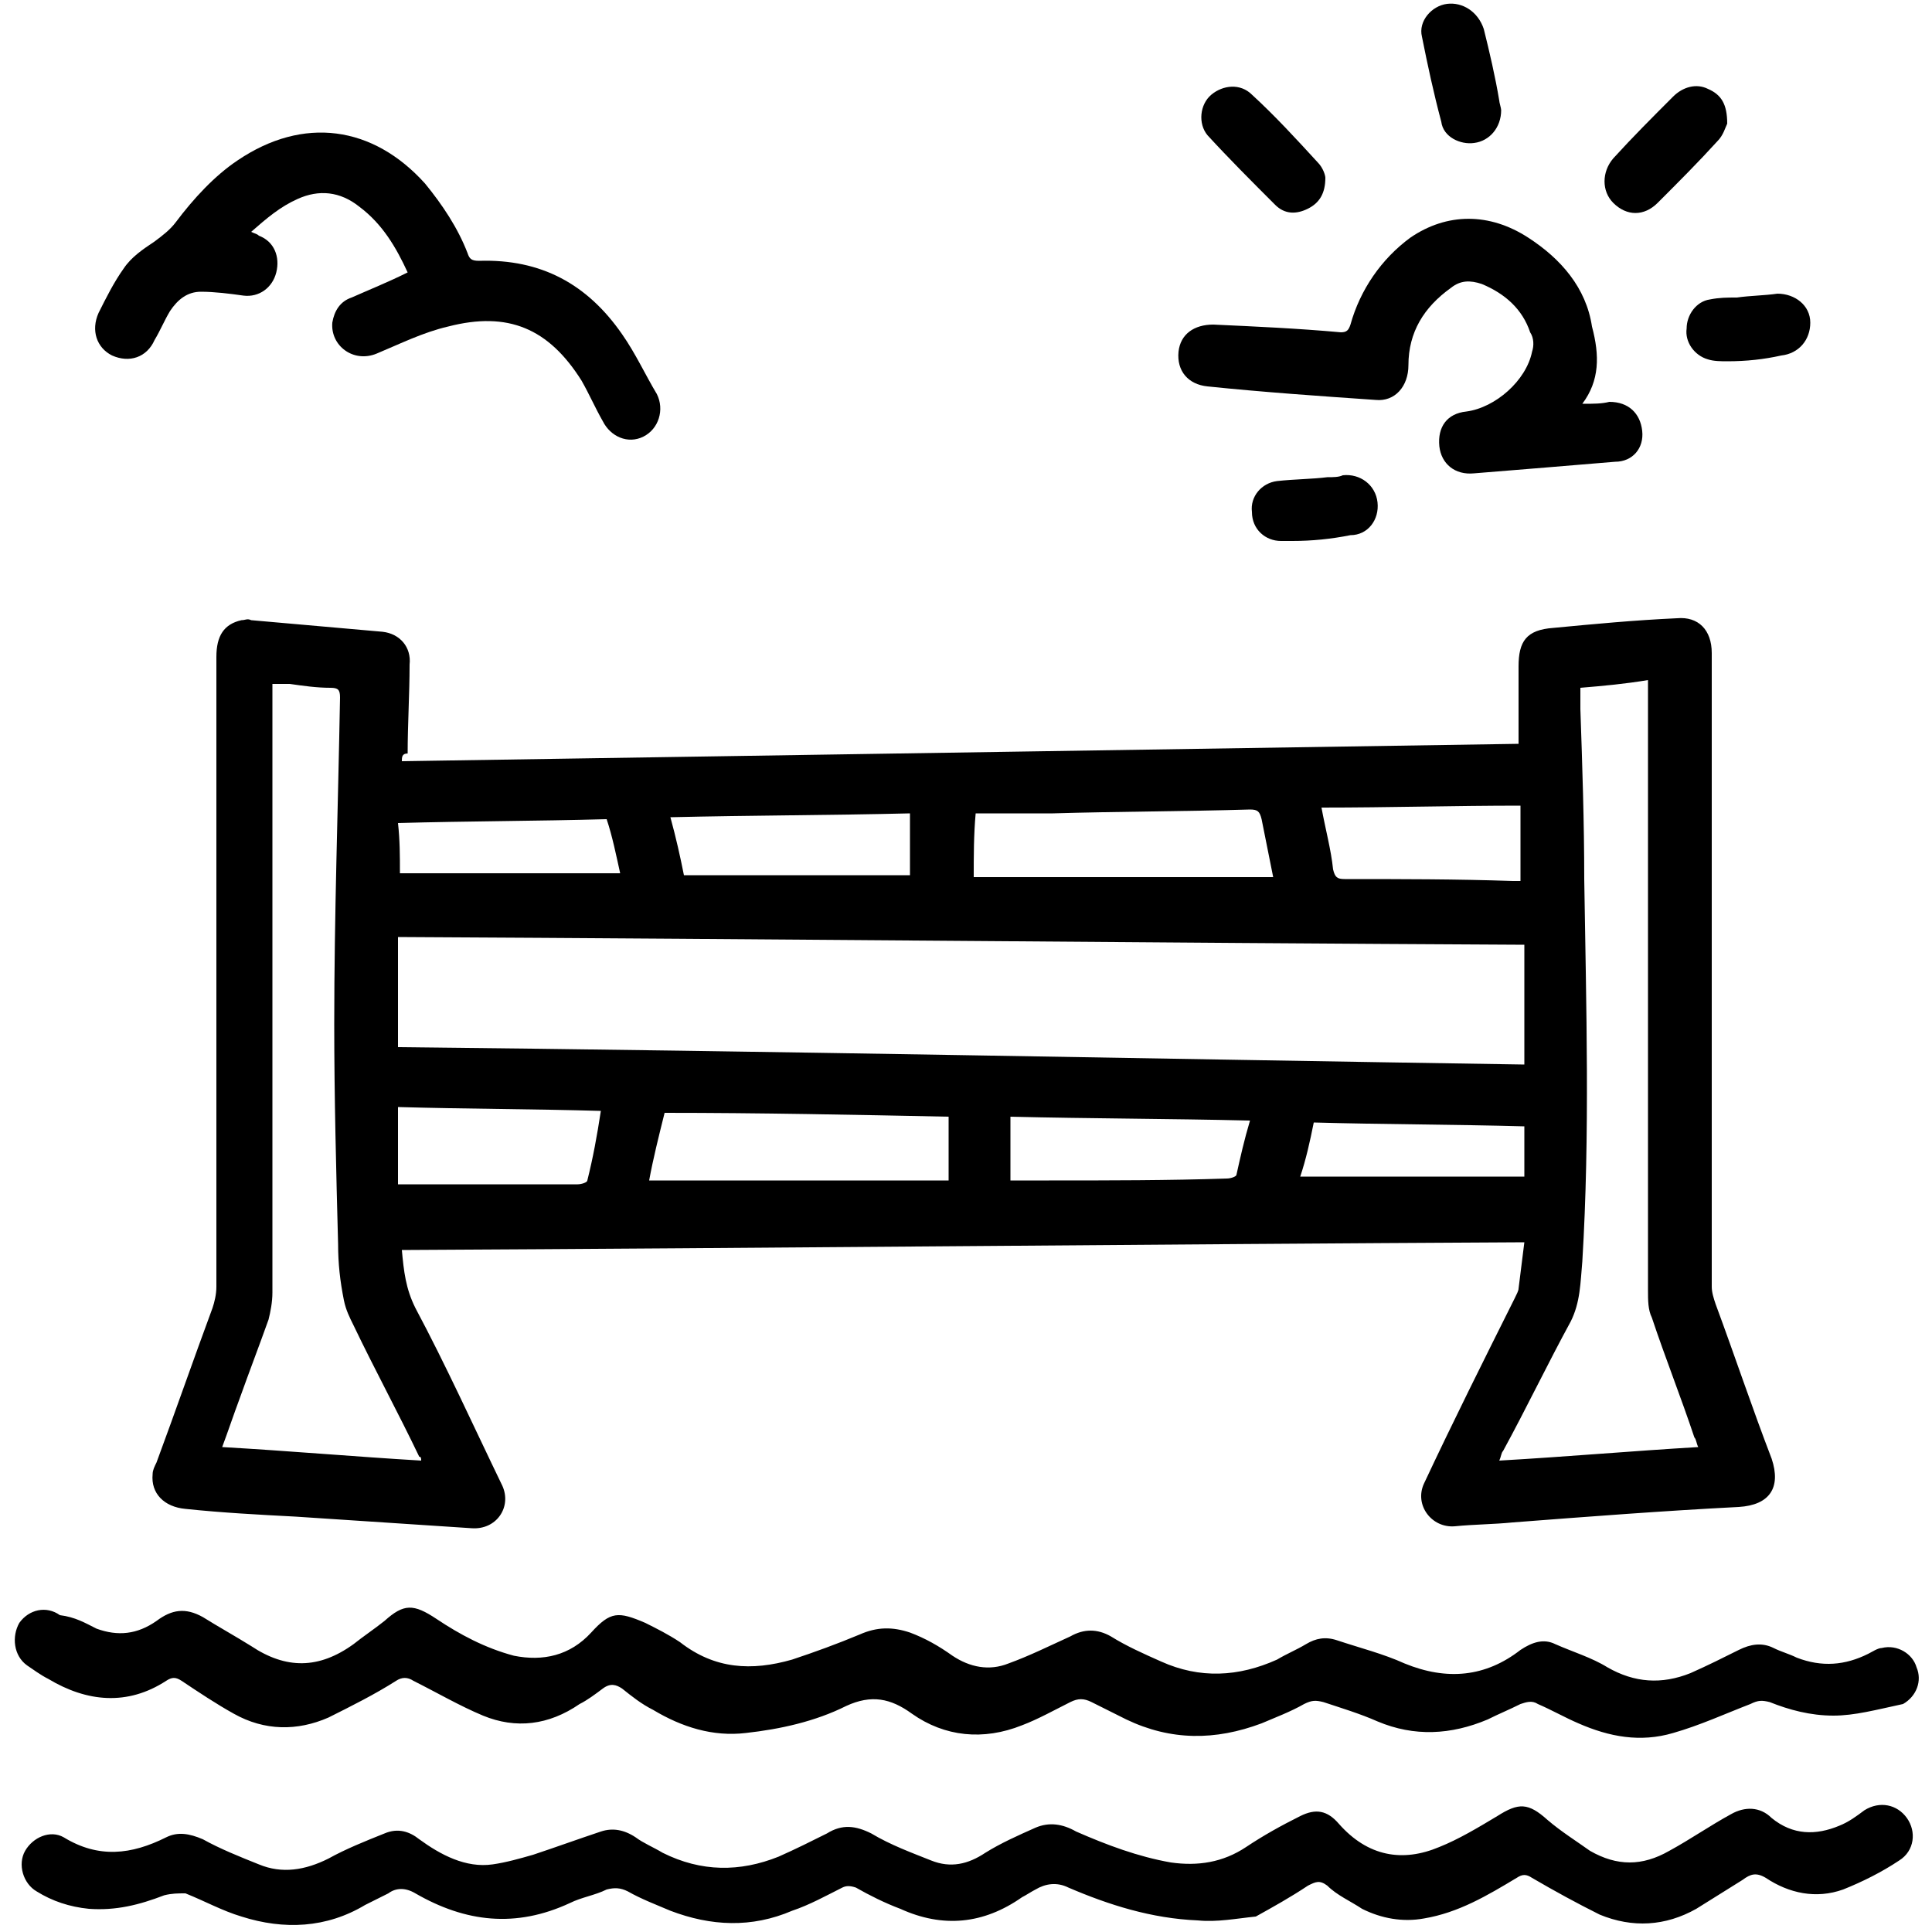
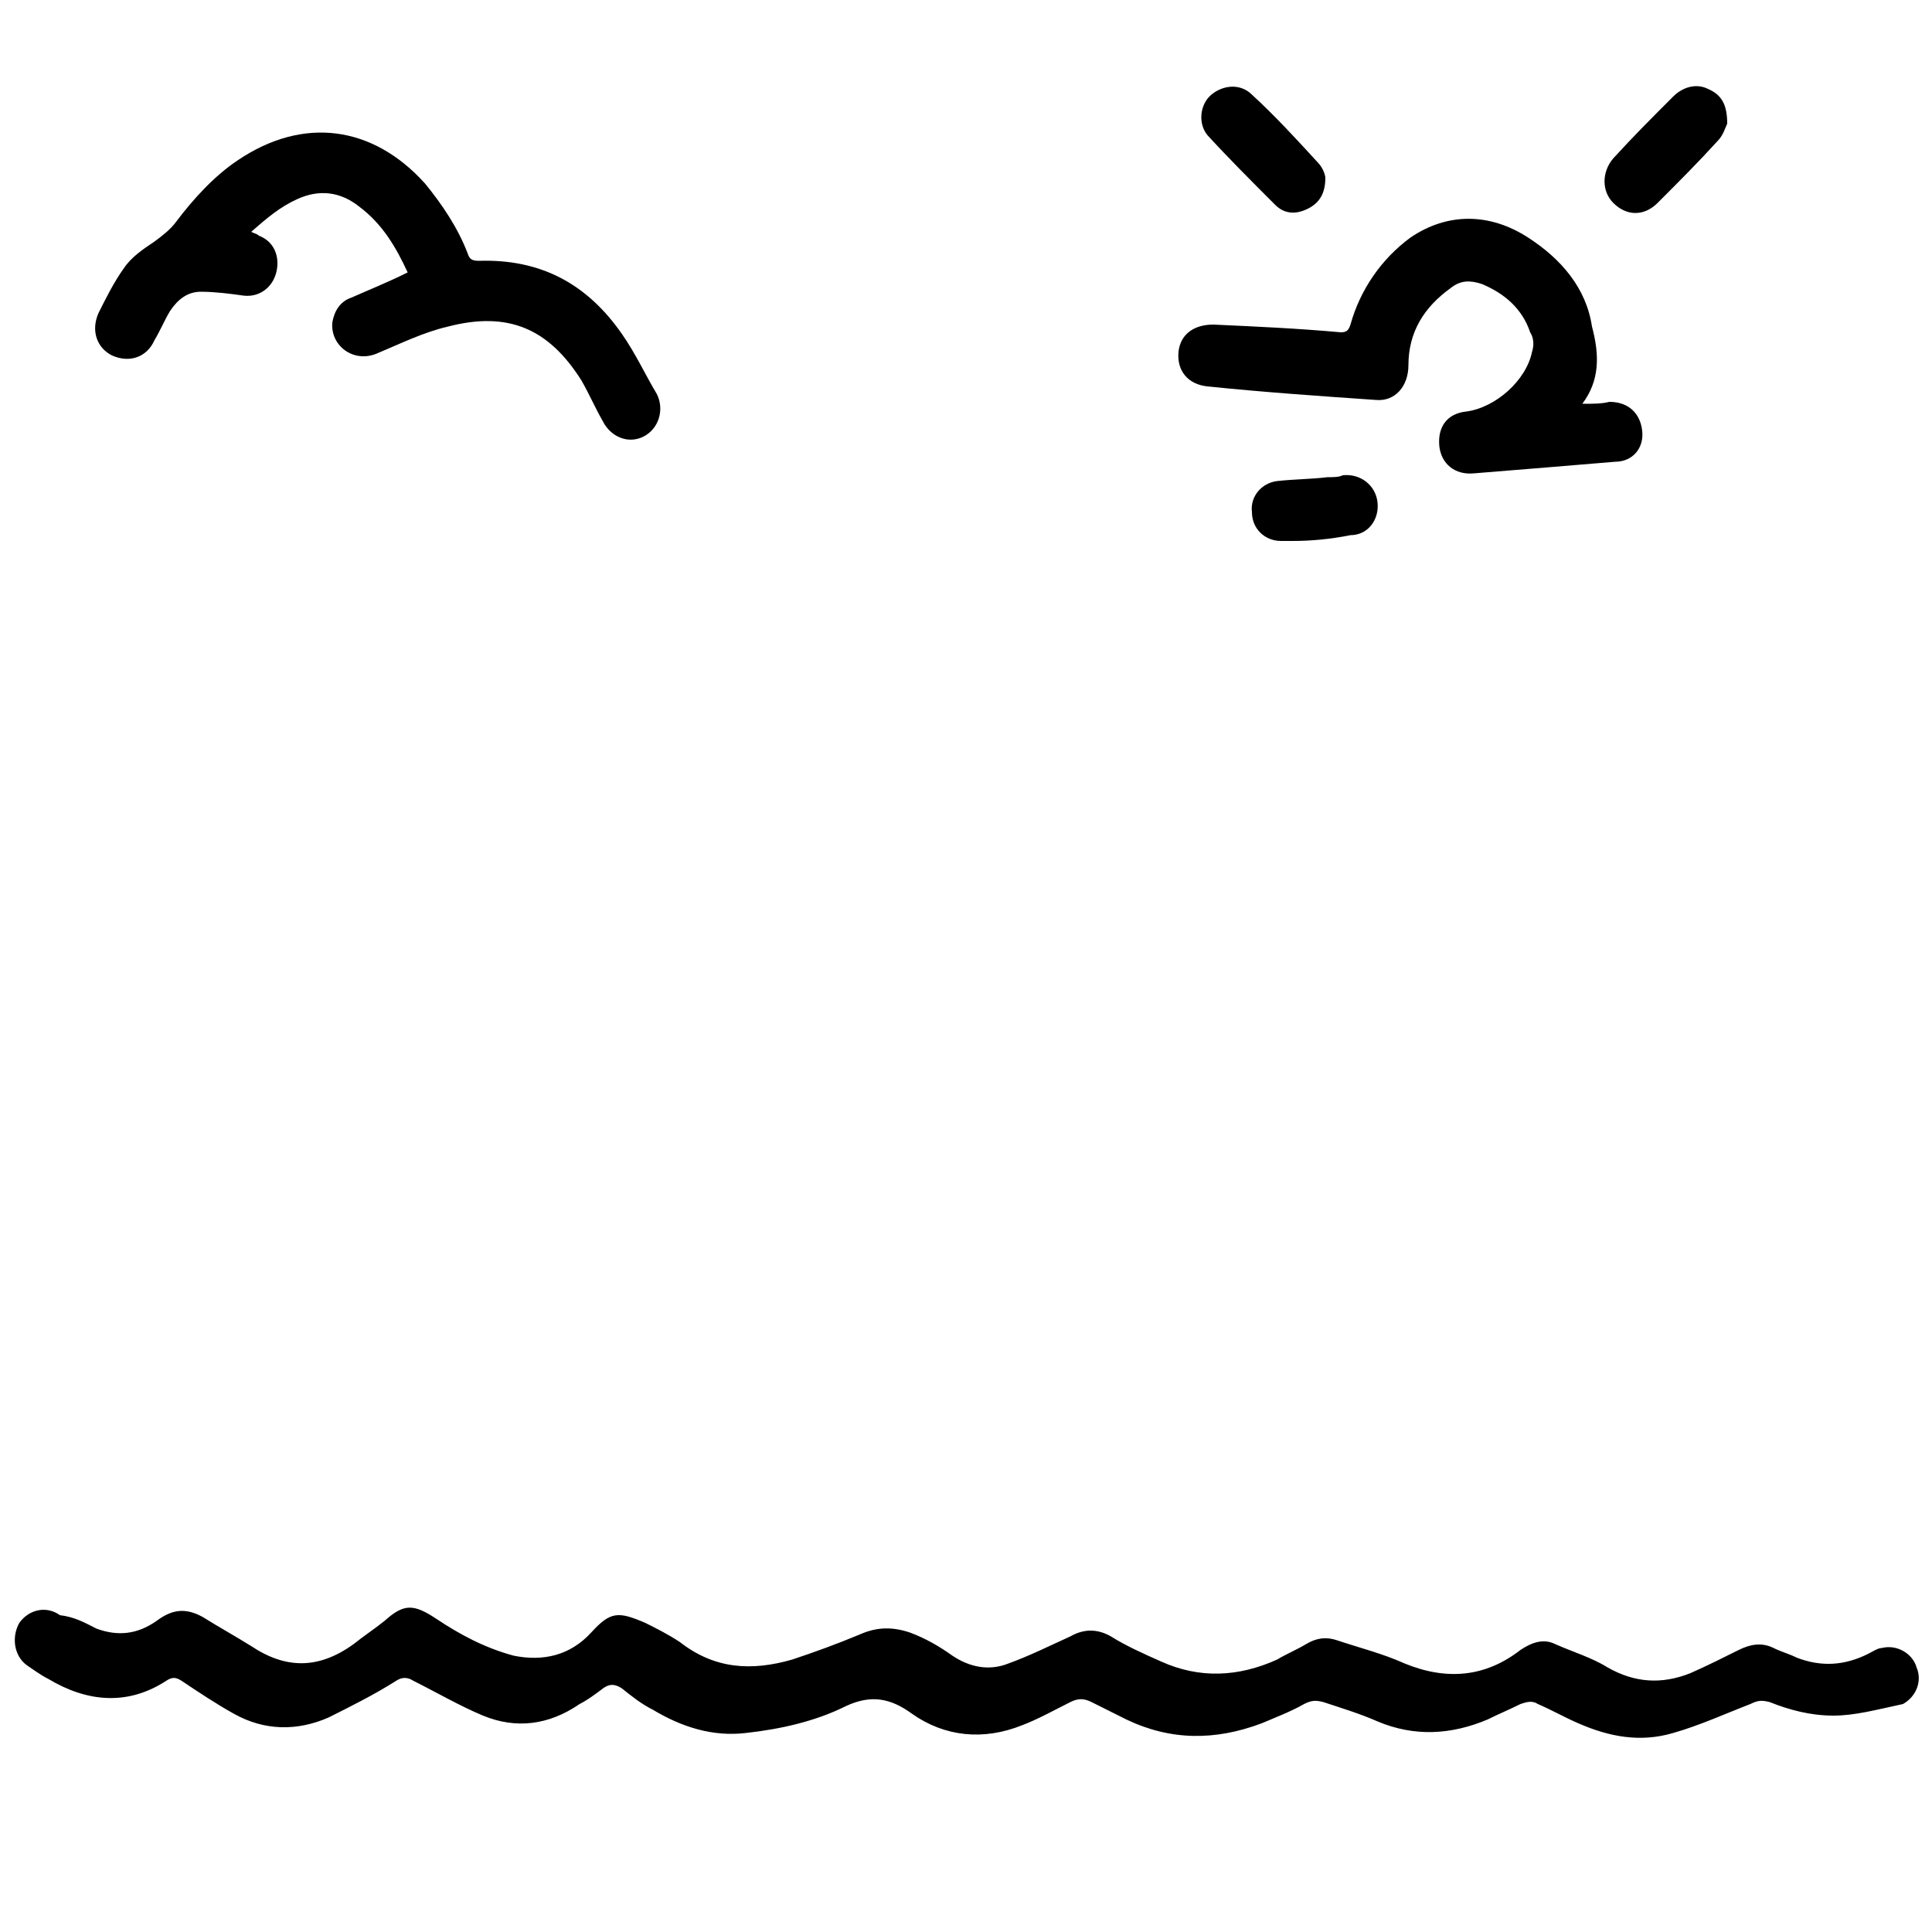
<svg xmlns="http://www.w3.org/2000/svg" id="Layer_1" x="0px" y="0px" width="100px" height="100px" viewBox="0 0 100 100" style="enable-background:new 0 0 100 100;" xml:space="preserve">
  <g>
-     <path d="M20.8,39.4c19.3-0.3,38.6-0.6,57.8-0.9c0-1.4,0-2.7,0-4c0-1.3,0.4-1.9,1.8-2c2.1-0.2,4.2-0.4,6.4-0.5 c1.1-0.1,1.8,0.6,1.8,1.8c0,7.2,0,14.4,0,21.6c0,3.7,0,7.5,0,11.2c0,0.3,0.1,0.6,0.2,0.9c1,2.7,1.9,5.4,2.9,8 c0.5,1.5-0.1,2.4-1.7,2.5c-3.9,0.2-7.8,0.5-11.7,0.8c-1,0.1-2,0.1-3,0.2c-1.2,0.1-2.1-1.1-1.6-2.2c1.5-3.2,3.1-6.4,4.7-9.6 c0.1-0.2,0.2-0.4,0.2-0.5c0.1-0.8,0.2-1.6,0.3-2.4c-19.4,0.1-38.7,0.3-58.1,0.4c0.1,1.1,0.2,2,0.7,3c1.6,3,3,6.1,4.5,9.2 c0.5,1.1-0.3,2.3-1.6,2.2c-3-0.2-6.1-0.4-9.1-0.6c-1.9-0.1-3.8-0.2-5.7-0.4c-1.1-0.1-1.8-0.8-1.7-1.8c0-0.2,0.1-0.4,0.2-0.6 c1-2.7,1.9-5.3,2.9-8c0.1-0.3,0.2-0.7,0.2-1.1c0-10.9,0-21.7,0-32.6c0-1.1,0.4-1.7,1.3-1.9c0.2,0,0.3-0.1,0.5,0 c2.3,0.2,4.5,0.4,6.8,0.6c0.9,0.1,1.5,0.8,1.4,1.7c0,1.5-0.1,3.1-0.1,4.6C20.8,39,20.8,39.2,20.8,39.4z M78.9,55.1 c0-2.1,0-4.2,0-6.2c-19.5-0.1-38.9-0.3-58.3-0.4c0,1.9,0,3.8,0,5.7C40,54.4,59.4,54.8,78.9,55.1z M21.8,75.6c0-0.1,0-0.2-0.1-0.2 c-1.1-2.3-2.3-4.5-3.4-6.8c-0.2-0.4-0.4-0.8-0.5-1.3c-0.2-1-0.3-1.9-0.3-2.9c-0.1-3.8-0.2-7.6-0.2-11.4c0-5.6,0.2-11.3,0.3-16.9 c0-0.4-0.1-0.5-0.5-0.5c-0.7,0-1.4-0.1-2.1-0.2c-0.3,0-0.6,0-0.9,0c0,0.3,0,0.5,0,0.7c0,10.3,0,20.6,0,30.8c0,0.5-0.1,1-0.2,1.4 c-0.5,1.4-1,2.7-1.5,4.1c-0.3,0.8-0.6,1.7-0.9,2.5C15,75.1,18.4,75.4,21.8,75.6z M81.8,35.6c0,0.4,0,0.7,0,1.1 c0.1,2.9,0.2,5.9,0.2,8.8c0.1,6.6,0.3,13.2-0.1,19.8c-0.1,1.1-0.1,2.1-0.6,3.1c-1.2,2.2-2.3,4.5-3.5,6.7c-0.1,0.1-0.1,0.3-0.2,0.5 c3.5-0.2,6.9-0.5,10.3-0.7c-0.1-0.2-0.1-0.4-0.2-0.5c-0.7-2.1-1.5-4.1-2.2-6.2c-0.2-0.4-0.2-0.9-0.2-1.4c0-10.3,0-20.6,0-30.9 c0-0.2,0-0.4,0-0.7C84.1,35.4,83,35.5,81.8,35.6z M50.4,45.4c5.2,0,10.3,0,15.5,0c-0.2-1-0.4-2-0.6-3c-0.1-0.4-0.2-0.5-0.6-0.5 c-3.4,0.1-6.8,0.1-10.2,0.2c-1.3,0-2.7,0-4,0C50.4,43.2,50.4,44.3,50.4,45.4z M33.6,61.1c5.2,0,10.3,0,15.5,0c0-1.2,0-2.2,0-3.3 c-4.9-0.1-9.8-0.2-14.7-0.2C34.1,58.8,33.8,60,33.6,61.1z M20.6,61.3c0.6,0,1.1,0,1.6,0c2.6,0,5.1,0,7.7,0c0.2,0,0.5-0.1,0.5-0.2 c0.3-1.2,0.5-2.3,0.7-3.6c-3.5-0.1-7-0.1-10.5-0.2C20.6,58.7,20.6,60,20.6,61.3z M68.4,41.8c0.2,1.1,0.5,2.2,0.6,3.2 c0.1,0.4,0.2,0.5,0.6,0.5c2.9,0,5.8,0,8.7,0.1c0.1,0,0.3,0,0.4,0c0-1.3,0-2.6,0-3.9C75.3,41.7,71.9,41.8,68.4,41.8z M52.3,61.1 c0.7,0,1.4,0,2,0c3.1,0,6.2,0,9.2-0.1c0.2,0,0.5-0.1,0.5-0.2c0.2-0.9,0.4-1.8,0.7-2.8c-4.2-0.1-8.3-0.1-12.4-0.2 C52.3,59,52.3,60,52.3,61.1z M35.4,45.3c3.9,0,7.8,0,11.7,0c0-1,0-2.1,0-3.2c-4.1,0.1-8.2,0.1-12.4,0.2 C35,43.4,35.2,44.3,35.4,45.3z M67.3,60.9c3.9,0,7.7,0,11.6,0c0-0.9,0-1.8,0-2.6c-3.6-0.1-7.3-0.1-10.9-0.2 C67.8,59.1,67.6,60,67.3,60.9z M20.7,45.2c3.8,0,7.6,0,11.4,0c-0.2-0.9-0.4-1.9-0.7-2.8c-3.6,0.1-7.2,0.1-10.8,0.2 C20.7,43.5,20.7,44.3,20.7,45.2z" />
-     <path d="M62,99.4c-2.4-0.1-4.6-0.8-6.7-1.7c-0.6-0.3-1.2-0.2-1.7,0.1c-0.2,0.1-0.5,0.3-0.7,0.4c-2,1.4-4.1,1.6-6.3,0.6 c-0.8-0.3-1.6-0.7-2.3-1.1c-0.3-0.1-0.5-0.1-0.7,0c-0.8,0.4-1.7,0.9-2.6,1.2c-2.1,0.9-4.2,0.8-6.3,0c-0.7-0.3-1.5-0.6-2.2-1 c-0.4-0.2-0.7-0.2-1.1-0.1c-0.6,0.3-1.3,0.4-1.9,0.7c-2.8,1.3-5.4,1-8-0.5c-0.5-0.3-1-0.3-1.4,0c-0.4,0.2-0.8,0.4-1.2,0.6 c-2,1.2-4.2,1.3-6.4,0.6c-1-0.3-1.9-0.8-2.9-1.2C9.2,98,8.9,98,8.5,98.1c-1.3,0.5-2.5,0.8-3.9,0.7c-1-0.1-1.9-0.4-2.7-0.9 c-0.7-0.4-1-1.4-0.6-2.1c0.4-0.7,1.3-1.1,2-0.7c1.8,1.1,3.5,0.9,5.3,0c0.6-0.3,1.2-0.2,1.9,0.1c0.9,0.5,1.9,0.9,2.9,1.3 c1.2,0.5,2.4,0.3,3.6-0.3c0.9-0.5,1.9-0.9,2.9-1.3c0.7-0.3,1.3-0.1,1.8,0.3c1.1,0.8,2.4,1.5,3.8,1.3c0.7-0.1,1.4-0.3,2.1-0.5 c1.2-0.4,2.3-0.8,3.5-1.2c0.6-0.2,1.2-0.1,1.8,0.3c0.4,0.3,0.9,0.5,1.4,0.8c2,1,4,1,6,0.2c0.9-0.4,1.7-0.8,2.5-1.2 c0.8-0.5,1.5-0.4,2.3,0c1,0.6,2.1,1,3.1,1.4c1,0.4,1.9,0.2,2.8-0.4c0.8-0.5,1.7-0.9,2.6-1.3c0.7-0.3,1.4-0.2,2.1,0.2 c1.6,0.7,3.2,1.3,4.9,1.6c1.4,0.2,2.7,0,3.9-0.8c0.9-0.6,1.8-1.1,2.8-1.6c0.8-0.4,1.4-0.3,2,0.4c1.5,1.7,3.3,2,5.2,1.2 c1-0.4,2-1,3-1.6c1.1-0.7,1.6-0.7,2.6,0.2c0.7,0.6,1.5,1.1,2.2,1.6c1.4,0.8,2.7,0.8,4.1,0c1.1-0.6,2.1-1.3,3.2-1.9 c0.7-0.4,1.5-0.4,2.1,0.2c1.1,0.9,2.3,0.9,3.5,0.4c0.5-0.2,0.9-0.5,1.3-0.8c0.8-0.5,1.7-0.3,2.2,0.4c0.5,0.7,0.4,1.7-0.4,2.2 c-0.9,0.6-1.9,1.1-2.9,1.5c-1.4,0.5-2.8,0.2-4-0.6c-0.5-0.3-0.8-0.2-1.2,0.1c-0.8,0.5-1.6,1-2.4,1.5c-1.6,0.9-3.3,1-5,0.3 c-1.2-0.6-2.3-1.2-3.5-1.9c-0.3-0.2-0.5-0.2-0.8,0c-1.5,0.9-3,1.8-4.8,2.1c-1.1,0.2-2.2,0-3.2-0.5c-0.6-0.4-1.3-0.7-1.8-1.2 c-0.4-0.3-0.6-0.2-1,0c-0.9,0.6-1.8,1.1-2.7,1.6C64,99.3,63,99.5,62,99.4z" />
    <path d="M94.9,88.8c-1.2,0-2.3-0.3-3.3-0.7c-0.4-0.1-0.6-0.1-1,0.1c-1.3,0.5-2.6,1.1-4,1.5c-1.7,0.5-3.3,0.2-4.9-0.5 c-0.7-0.3-1.4-0.7-2.1-1c-0.3-0.2-0.6-0.1-0.9,0c-0.6,0.3-1.1,0.5-1.7,0.8c-1.9,0.8-3.8,0.9-5.7,0.1c-0.9-0.4-1.9-0.7-2.8-1 c-0.4-0.1-0.6-0.1-1,0.1c-0.7,0.4-1.5,0.7-2.2,1c-2.4,0.9-4.7,0.9-7-0.2c-0.6-0.3-1.2-0.6-1.8-0.9c-0.4-0.2-0.7-0.2-1.1,0 c-0.8,0.4-1.7,0.9-2.5,1.2c-2,0.8-4,0.6-5.7-0.6c-1.1-0.8-2.1-1-3.4-0.4c-1.6,0.8-3.4,1.2-5.2,1.4c-1.7,0.2-3.3-0.3-4.8-1.2 c-0.6-0.3-1.1-0.7-1.6-1.1c-0.3-0.2-0.6-0.3-1,0c-0.4,0.3-0.8,0.6-1.2,0.8c-1.6,1.1-3.3,1.3-5,0.6c-1.2-0.5-2.4-1.2-3.6-1.8 c-0.3-0.2-0.6-0.2-0.9,0c-1.1,0.7-2.3,1.3-3.5,1.9c-1.6,0.7-3.3,0.7-4.9-0.2c-0.9-0.5-1.8-1.1-2.7-1.7c-0.3-0.2-0.5-0.2-0.8,0 c-2,1.3-4.1,1.1-6.1-0.1c-0.4-0.2-0.8-0.5-1.1-0.7c-0.7-0.5-0.8-1.5-0.4-2.2c0.5-0.7,1.4-0.9,2.1-0.4C3.9,83.7,4.4,84,5,84.3 c1.1,0.4,2.1,0.3,3.1-0.4c0.8-0.6,1.5-0.7,2.4-0.2c0.8,0.5,1.7,1,2.5,1.5c1.8,1.2,3.5,1.2,5.3-0.1c0.5-0.4,1.1-0.8,1.6-1.2 c1-0.9,1.5-0.9,2.7-0.1c1.2,0.8,2.5,1.5,4,1.9c1.5,0.3,2.9,0,4-1.2c1-1.1,1.4-1.1,2.8-0.5c0.6,0.3,1.2,0.6,1.8,1 c1.8,1.4,3.7,1.5,5.8,0.9c1.2-0.4,2.3-0.8,3.5-1.3c0.9-0.4,1.7-0.4,2.6-0.1c0.8,0.3,1.5,0.7,2.2,1.2c0.9,0.6,1.9,0.8,2.9,0.4 c1.1-0.4,2.1-0.9,3.2-1.4c0.7-0.4,1.4-0.4,2.1,0c0.8,0.5,1.7,0.9,2.6,1.3c2,0.9,4,0.8,6-0.1c0.5-0.3,1-0.5,1.5-0.8 c0.5-0.3,1-0.4,1.6-0.2c1.2,0.4,2.4,0.7,3.5,1.2c2.2,0.9,4.2,0.7,6-0.7c0.6-0.4,1.2-0.6,1.8-0.3c0.9,0.4,1.9,0.7,2.7,1.2 c1.4,0.8,2.8,0.9,4.3,0.3c0.9-0.4,1.7-0.8,2.5-1.2c0.6-0.3,1.2-0.4,1.8-0.1c0.4,0.2,0.8,0.3,1.2,0.5c1.3,0.5,2.5,0.4,3.7-0.2 c0.2-0.1,0.5-0.3,0.7-0.3c0.8-0.2,1.6,0.3,1.8,1c0.3,0.7,0,1.5-0.7,1.9C97.1,88.5,96,88.8,94.9,88.8z" />
    <path d="M21.1,14.1c-0.6-1.3-1.3-2.5-2.5-3.4c-1-0.8-2.1-0.9-3.2-0.4c-0.9,0.4-1.6,1-2.4,1.7c0.2,0.1,0.3,0.1,0.4,0.2 c0.8,0.3,1.1,1.1,0.9,1.9c-0.2,0.8-0.9,1.3-1.7,1.2c-0.7-0.1-1.5-0.2-2.2-0.2c-0.7,0-1.2,0.4-1.6,1c-0.3,0.5-0.5,1-0.8,1.5 c-0.4,0.9-1.3,1.2-2.2,0.8C5,18,4.7,17.1,5.1,16.2c0.4-0.8,0.8-1.6,1.3-2.3c0.4-0.6,1-1,1.6-1.4c0.4-0.3,0.8-0.6,1.1-1 c0.9-1.2,2-2.4,3.2-3.2C15.7,6,19.3,6.5,22,9.5c0.9,1.1,1.7,2.3,2.2,3.6c0.1,0.3,0.2,0.4,0.6,0.4c3.2-0.1,5.6,1.2,7.4,3.8 c0.7,1,1.2,2.1,1.8,3.1c0.4,0.8,0.1,1.8-0.7,2.2c-0.8,0.4-1.7,0-2.1-0.8c-0.4-0.7-0.7-1.4-1.1-2.1c-1.7-2.7-3.8-3.6-6.9-2.8 c-1.3,0.3-2.5,0.9-3.7,1.4c-1.2,0.5-2.4-0.4-2.3-1.6c0.1-0.6,0.4-1.1,1-1.3C19.1,15,20.1,14.6,21.1,14.1z" />
    <path d="M81.9,20.9c0.6,0,1,0,1.4-0.1c1,0,1.6,0.6,1.7,1.5c0.1,0.9-0.5,1.6-1.4,1.6c-2.4,0.2-4.8,0.4-7.3,0.6 c-1,0.1-1.7-0.5-1.8-1.4c-0.1-1,0.4-1.7,1.4-1.8c1.5-0.2,3.1-1.6,3.4-3.1c0.1-0.3,0.1-0.7-0.1-1c-0.4-1.2-1.3-2-2.5-2.5 c-0.6-0.2-1.1-0.2-1.6,0.2c-1.4,1-2.2,2.3-2.2,4c0,1.1-0.7,1.9-1.7,1.8c-2.9-0.2-5.8-0.4-8.7-0.7c-1-0.1-1.6-0.8-1.5-1.8 c0.1-0.9,0.8-1.4,1.8-1.4c2.2,0.1,4.4,0.2,6.6,0.4c0.3,0,0.4-0.1,0.5-0.4c0.5-1.8,1.6-3.4,3.1-4.5c1.9-1.3,4.1-1.3,6.1,0 c1.7,1.1,3,2.6,3.3,4.6C82.8,18.4,82.8,19.7,81.9,20.9z" />
    <path d="M68.6,9.2c0,0.8-0.3,1.3-0.9,1.6c-0.6,0.3-1.2,0.3-1.7-0.2c-1.2-1.2-2.4-2.4-3.5-3.6c-0.5-0.6-0.4-1.6,0.2-2.1 c0.6-0.5,1.5-0.6,2.1,0c1.2,1.1,2.3,2.3,3.4,3.5C68.5,8.7,68.6,9.1,68.6,9.2z" />
    <path d="M89.4,6.4c-0.1,0.2-0.2,0.6-0.5,0.9c-1,1.1-2,2.1-3.1,3.2c-0.7,0.7-1.6,0.7-2.3,0c-0.6-0.6-0.6-1.6,0-2.3 c1-1.1,2-2.1,3.1-3.2c0.5-0.5,1.2-0.7,1.8-0.4C89.1,4.9,89.4,5.4,89.4,6.4z" />
-     <path d="M77.7,5.7c0,0.9-0.6,1.6-1.4,1.7c-0.7,0.1-1.6-0.3-1.7-1.1c-0.4-1.5-0.7-2.9-1-4.4c-0.2-0.8,0.5-1.6,1.3-1.7 c0.8-0.1,1.6,0.4,1.9,1.3c0.3,1.2,0.6,2.5,0.8,3.7C77.6,5.3,77.7,5.6,77.7,5.7z" />
    <path d="M66.9,28c-0.2,0-0.4,0-0.6,0c-0.8,0-1.5-0.6-1.5-1.5c-0.1-0.8,0.5-1.5,1.3-1.6c0.9-0.1,1.8-0.1,2.6-0.2 c0.3,0,0.6,0,0.8-0.1c0.9-0.1,1.7,0.5,1.8,1.4c0.1,0.9-0.5,1.7-1.4,1.7C68.9,27.9,67.9,28,66.9,28C66.9,28,66.9,28,66.9,28z" />
-     <path d="M89.4,18.7c-0.3,0-0.7,0-1-0.1c-0.7-0.2-1.2-0.9-1.1-1.6c0-0.7,0.5-1.4,1.2-1.5c0.5-0.1,0.9-0.1,1.4-0.1 c0.7-0.1,1.4-0.1,2.1-0.2c0.9,0,1.7,0.6,1.7,1.5c0,0.9-0.6,1.6-1.5,1.7C91.3,18.6,90.4,18.7,89.4,18.7 C89.4,18.7,89.4,18.7,89.4,18.7z" />
  </g>
</svg>